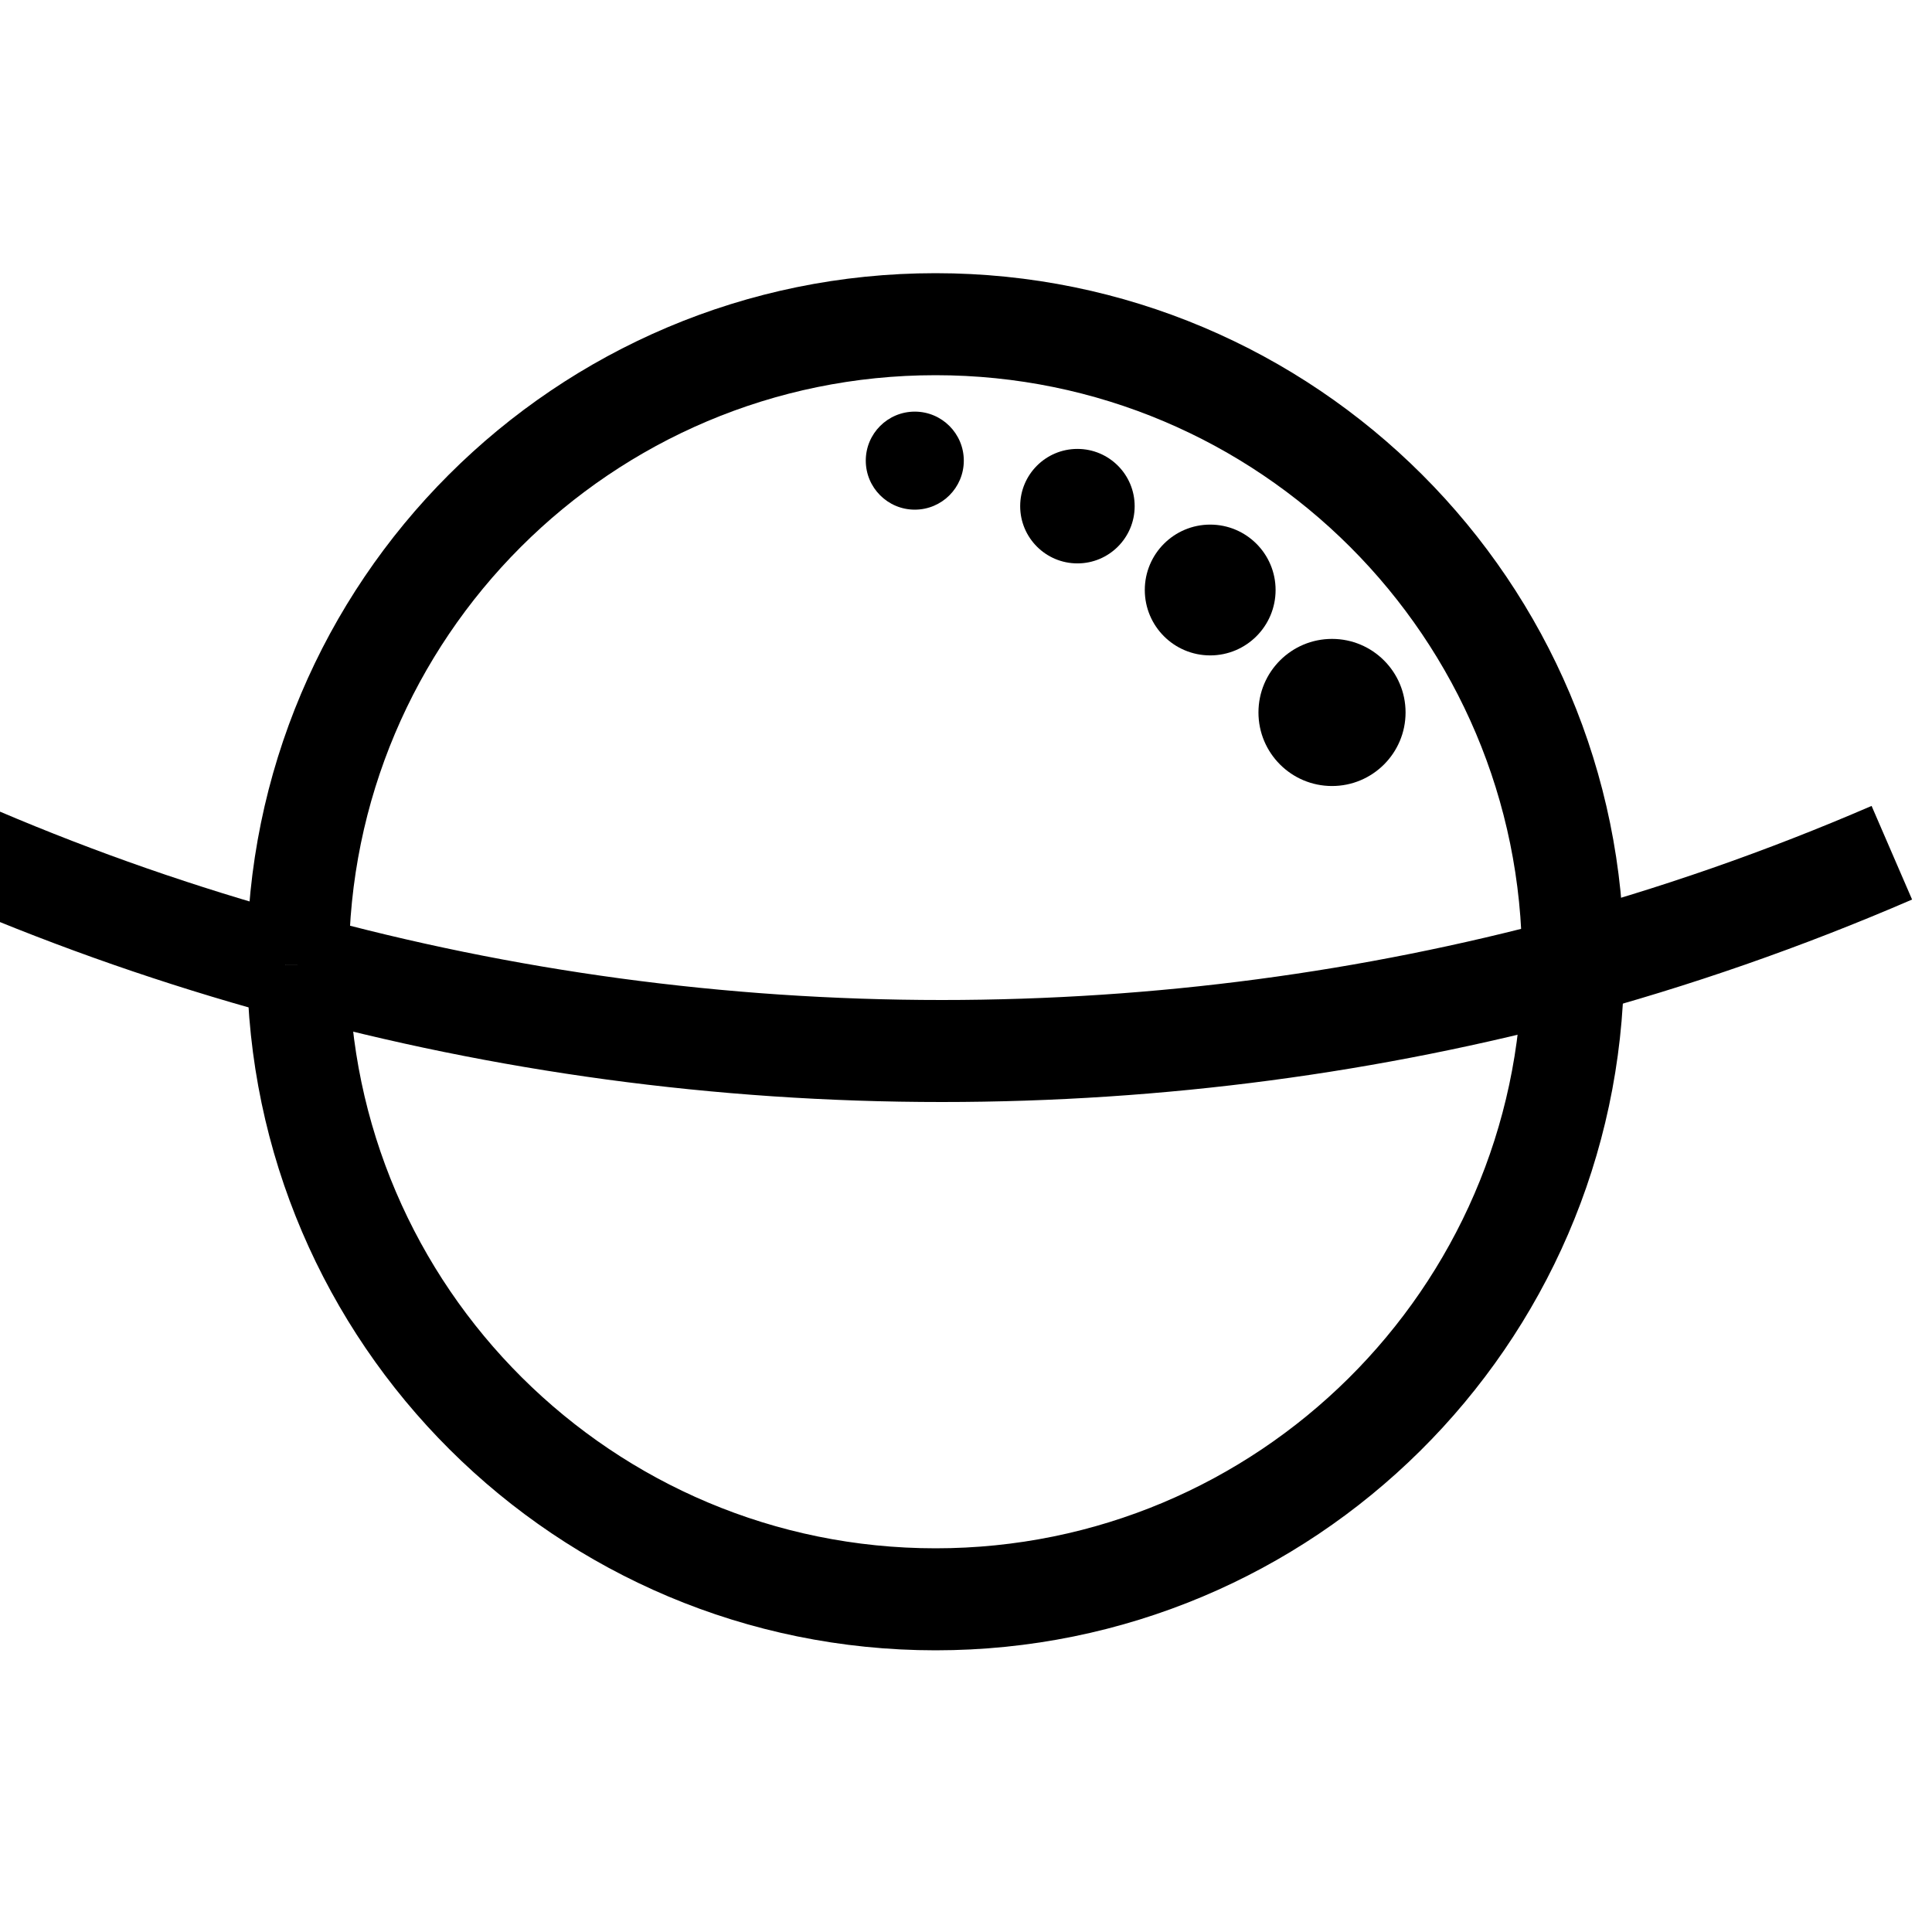
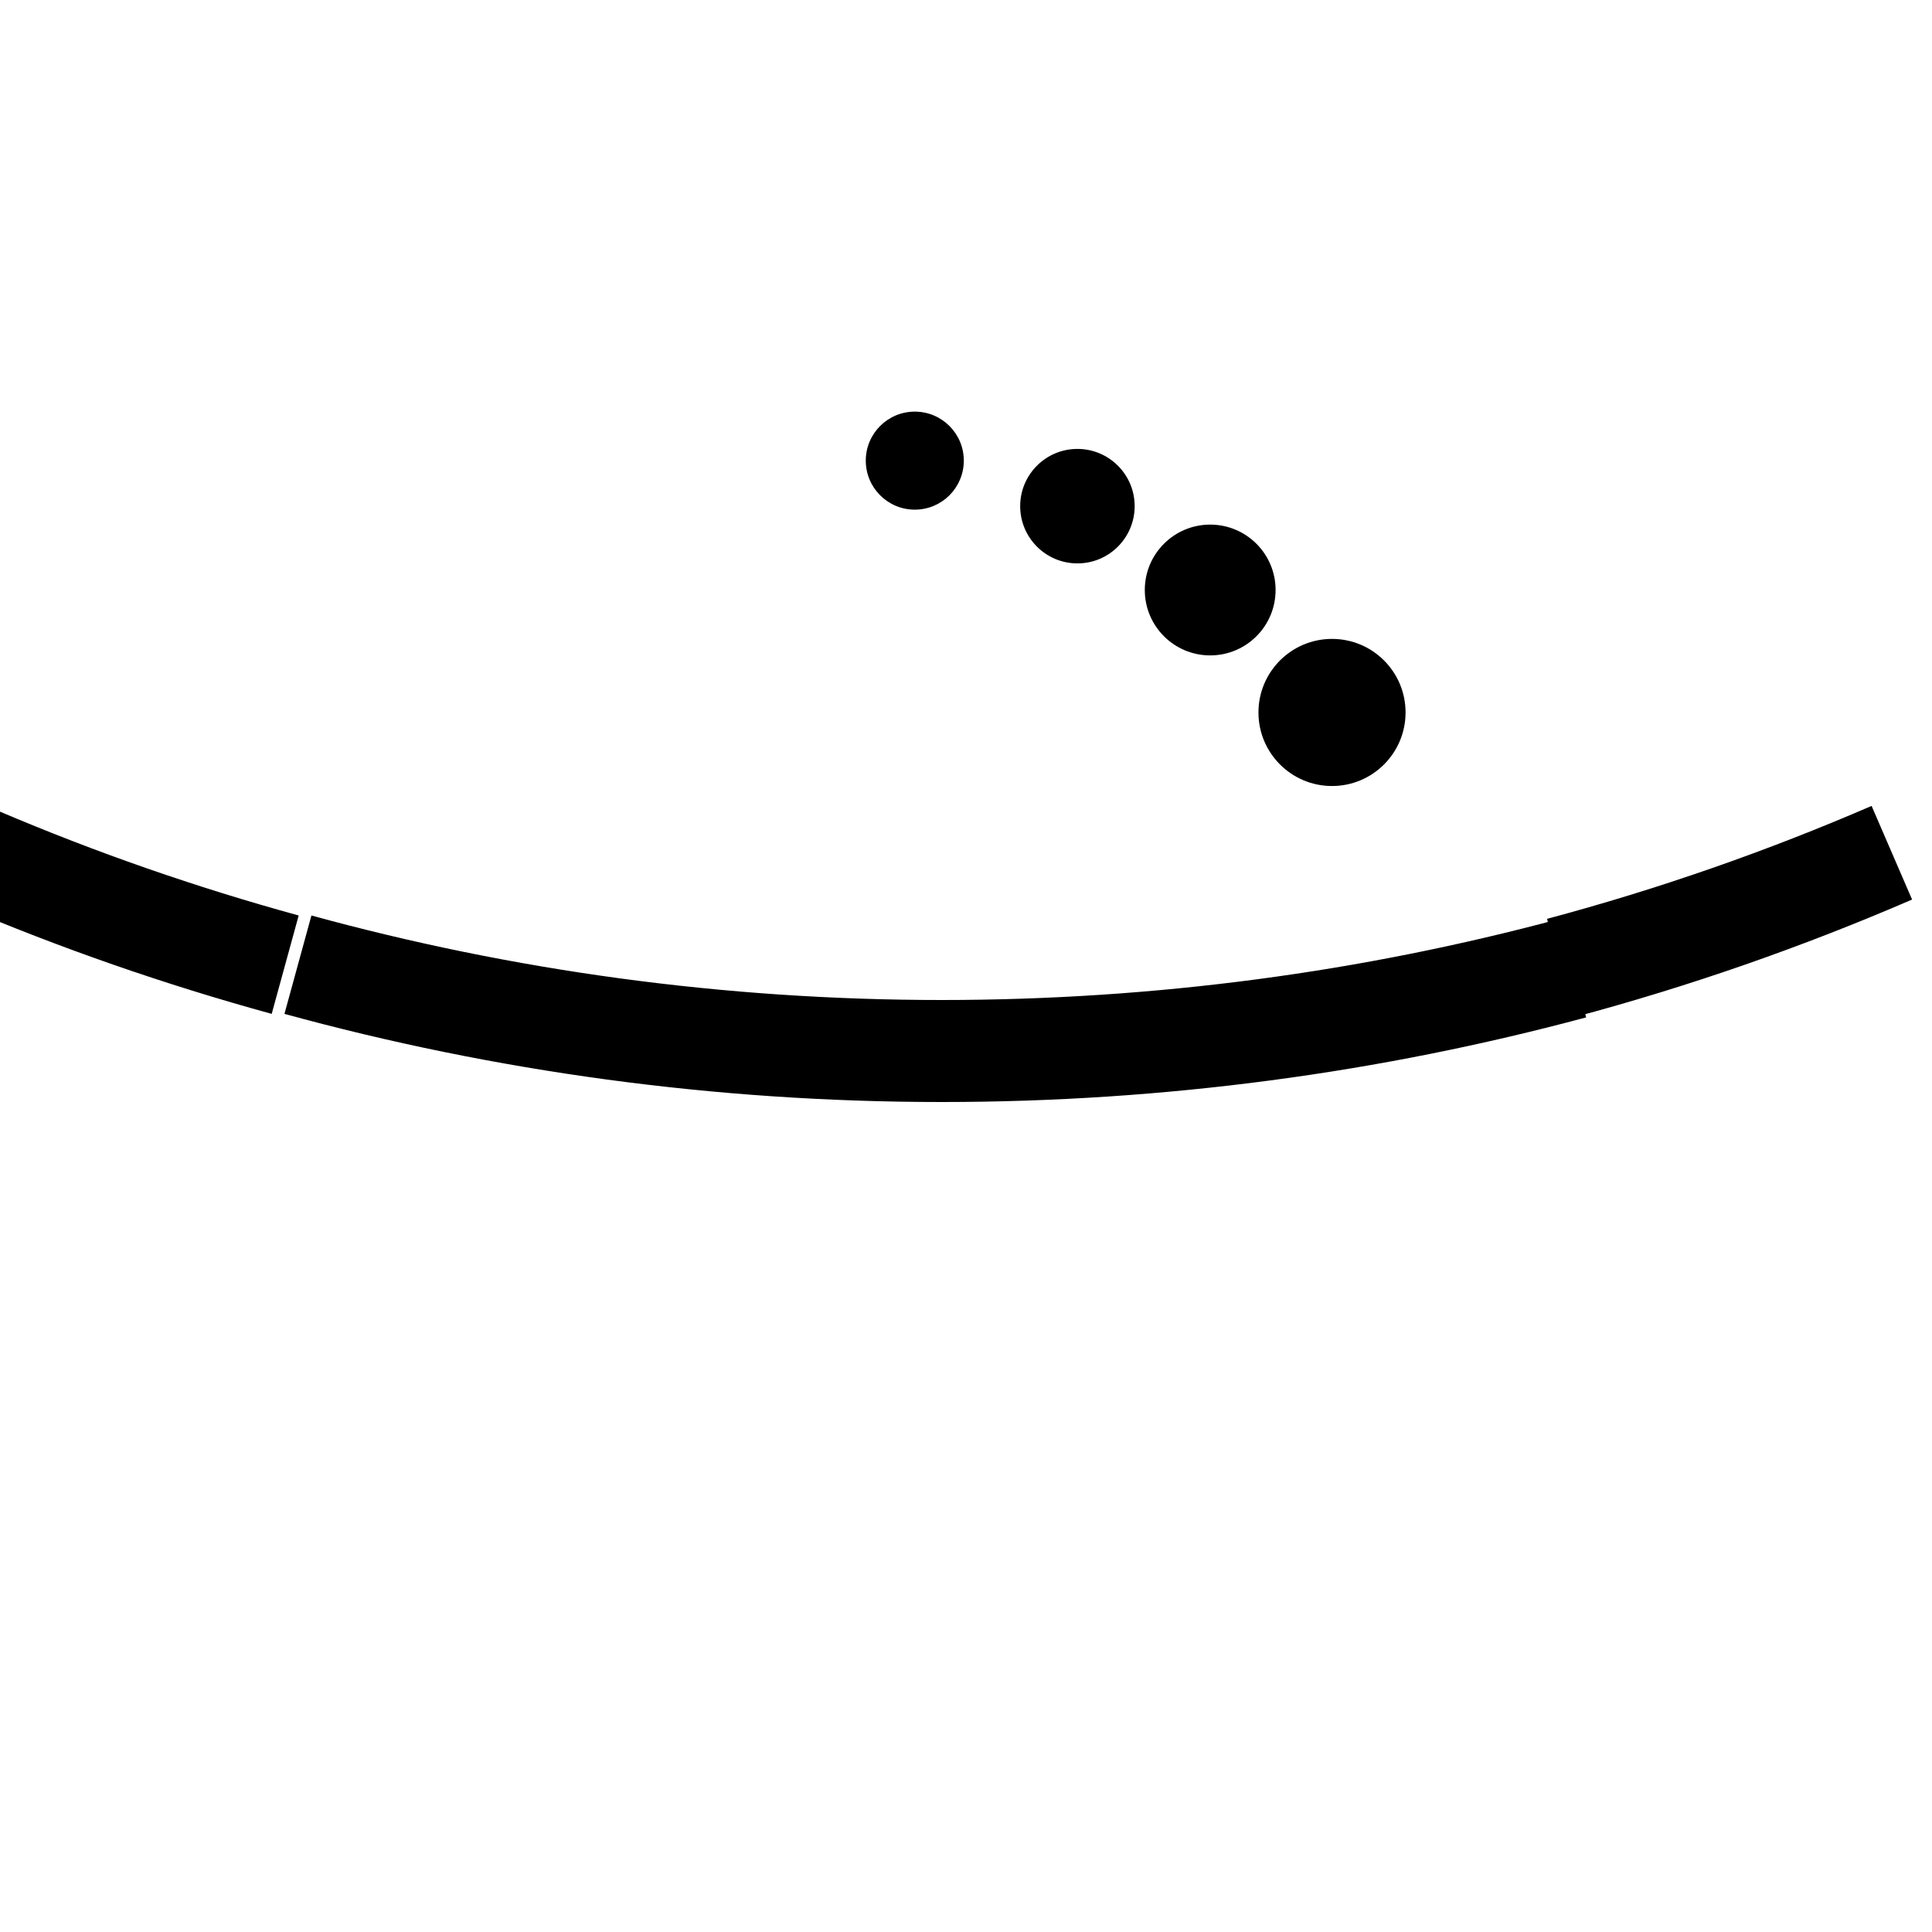
<svg xmlns="http://www.w3.org/2000/svg" xmlns:ns1="http://www.serif.com/" width="100%" height="100%" viewBox="0 0 30 30" version="1.1" xml:space="preserve" style="fill-rule:evenodd;clip-rule:evenodd;stroke-miterlimit:10;">
  <g transform="matrix(1,0,0,1,-1133.9,-381.492)">
    <g id="Key-Lettering" ns1:id="Key Lettering">
        </g>
    <g id="Galligraphy">
      <g id="Consonants">
            </g>
      <g id="Vowels">
            </g>
      <g id="Key">
            </g>
      <g id="Letters-for-Export" ns1:id="Letters for Export" transform="matrix(1,0,0,1,727,-1.872)">
        <g id="Bisecteds" transform="matrix(1,0,0,1,0,-0.291)">
          <g id="_-NG----Bisected" ns1:id="&quot;NG&quot; - Bisected">
                    </g>
          <g id="_-X----Bisected" ns1:id="&quot;X&quot; - Bisected">
                    </g>
          <g id="_-QU----Bisected" ns1:id="&quot;QU&quot; - Bisected">
                    </g>
          <g id="_-Q----Bisected" ns1:id="&quot;Q&quot; - Bisected" transform="matrix(0.198,0,0,0.198,82.686,268.305)">
            <g transform="matrix(-1,0,0,1,3285.81,-10)">
-               <rect x="1500" y="592" width="150" height="150" style="fill:transparent;" />
-             </g>
-             <path d="M1660.81,658.23L1660.81,658C1660.81,630.39 1683.2,608 1710.81,608C1738.42,608 1760.81,630.39 1760.81,658C1760.81,658.17 1760.81,658.33 1760.8,658.5M1660.82,658.23C1660.94,685.73 1683.29,708 1710.82,708C1738.26,708 1760.55,685.88 1760.81,658.5" style="fill:none;stroke:black;stroke-width:8px;" />
+               </g>
            <path d="M1759.8,658.5C1768.75,656.11 1777.44,653.07 1785.81,649.45M1635.81,649.88C1643.56,653.18 1651.57,655.97 1659.81,658.23M1760.8,658.5C1745.02,662.74 1728.43,665 1711.31,665C1693.83,665 1676.89,662.64 1660.81,658.23" style="fill:none;stroke:black;stroke-width:8px;" />
            <g id="_4-Dots" ns1:id="4 Dots" transform="matrix(0.641,0,0,0.641,990.431,107.427)">
              <g transform="matrix(1.073,0,0,1.073,-73.523,-51.411)">
                <circle cx="1161.11" cy="819.981" r="8.387" />
              </g>
              <g transform="matrix(0.954,0,0,0.954,49.745,31.185)">
                <circle cx="1161.11" cy="819.981" r="8.387" />
              </g>
              <g transform="matrix(0.835,0,0,0.835,171.673,118.504)">
                <circle cx="1161.11" cy="819.981" r="8.387" />
              </g>
              <g transform="matrix(0.715,0,0,0.715,291.109,211.333)">
                <circle cx="1161.11" cy="819.981" r="8.387" />
              </g>
            </g>
          </g>
          <g id="_-Z----Bisected" ns1:id="&quot;Z&quot; - Bisected">
                    </g>
          <g id="_-Y----Bisected" ns1:id="&quot;Y&quot; - Bisected">
                    </g>
          <g id="_-GH----Bisected" ns1:id="&quot;GH&quot; - Bisected">
                    </g>
          <g id="_-TH----Bisected" ns1:id="&quot;TH&quot; - Bisected">
                    </g>
        </g>
        <g id="Arcs">
                </g>
        <g id="Circles">
                </g>
        <g id="Crescents">
                </g>
        <g id="Decor">
                </g>
      </g>
    </g>
  </g>
</svg>